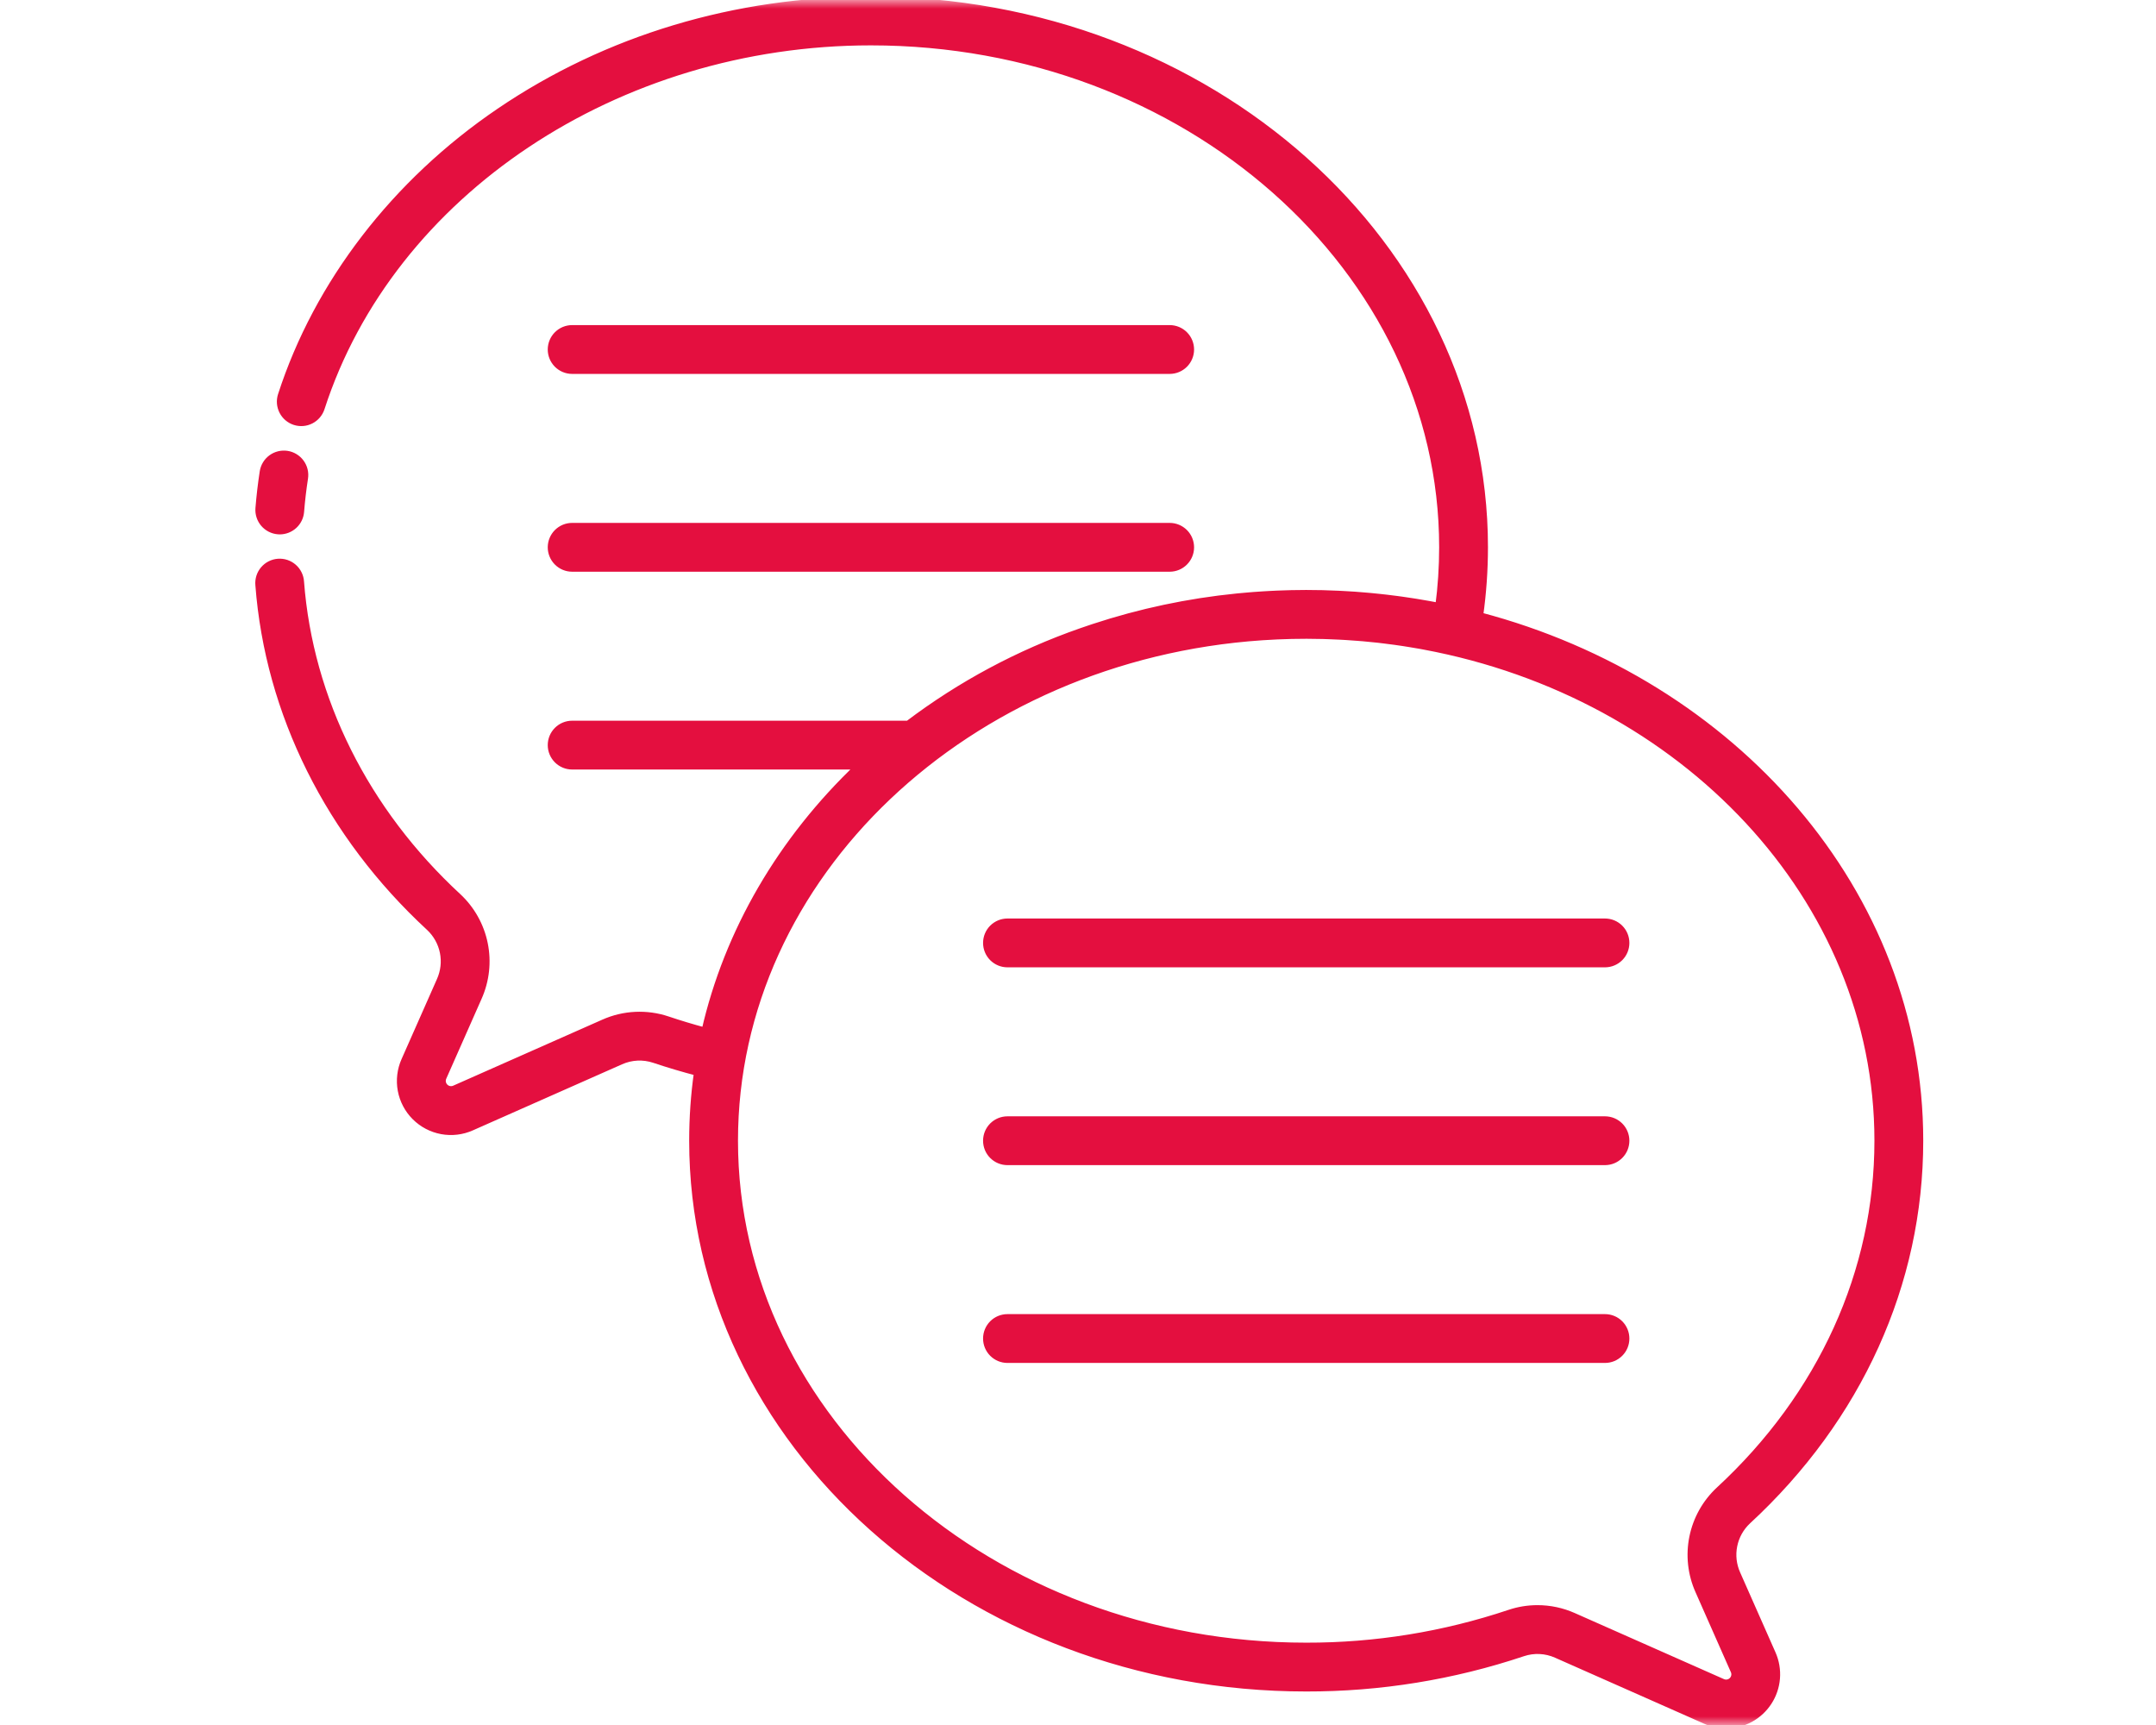
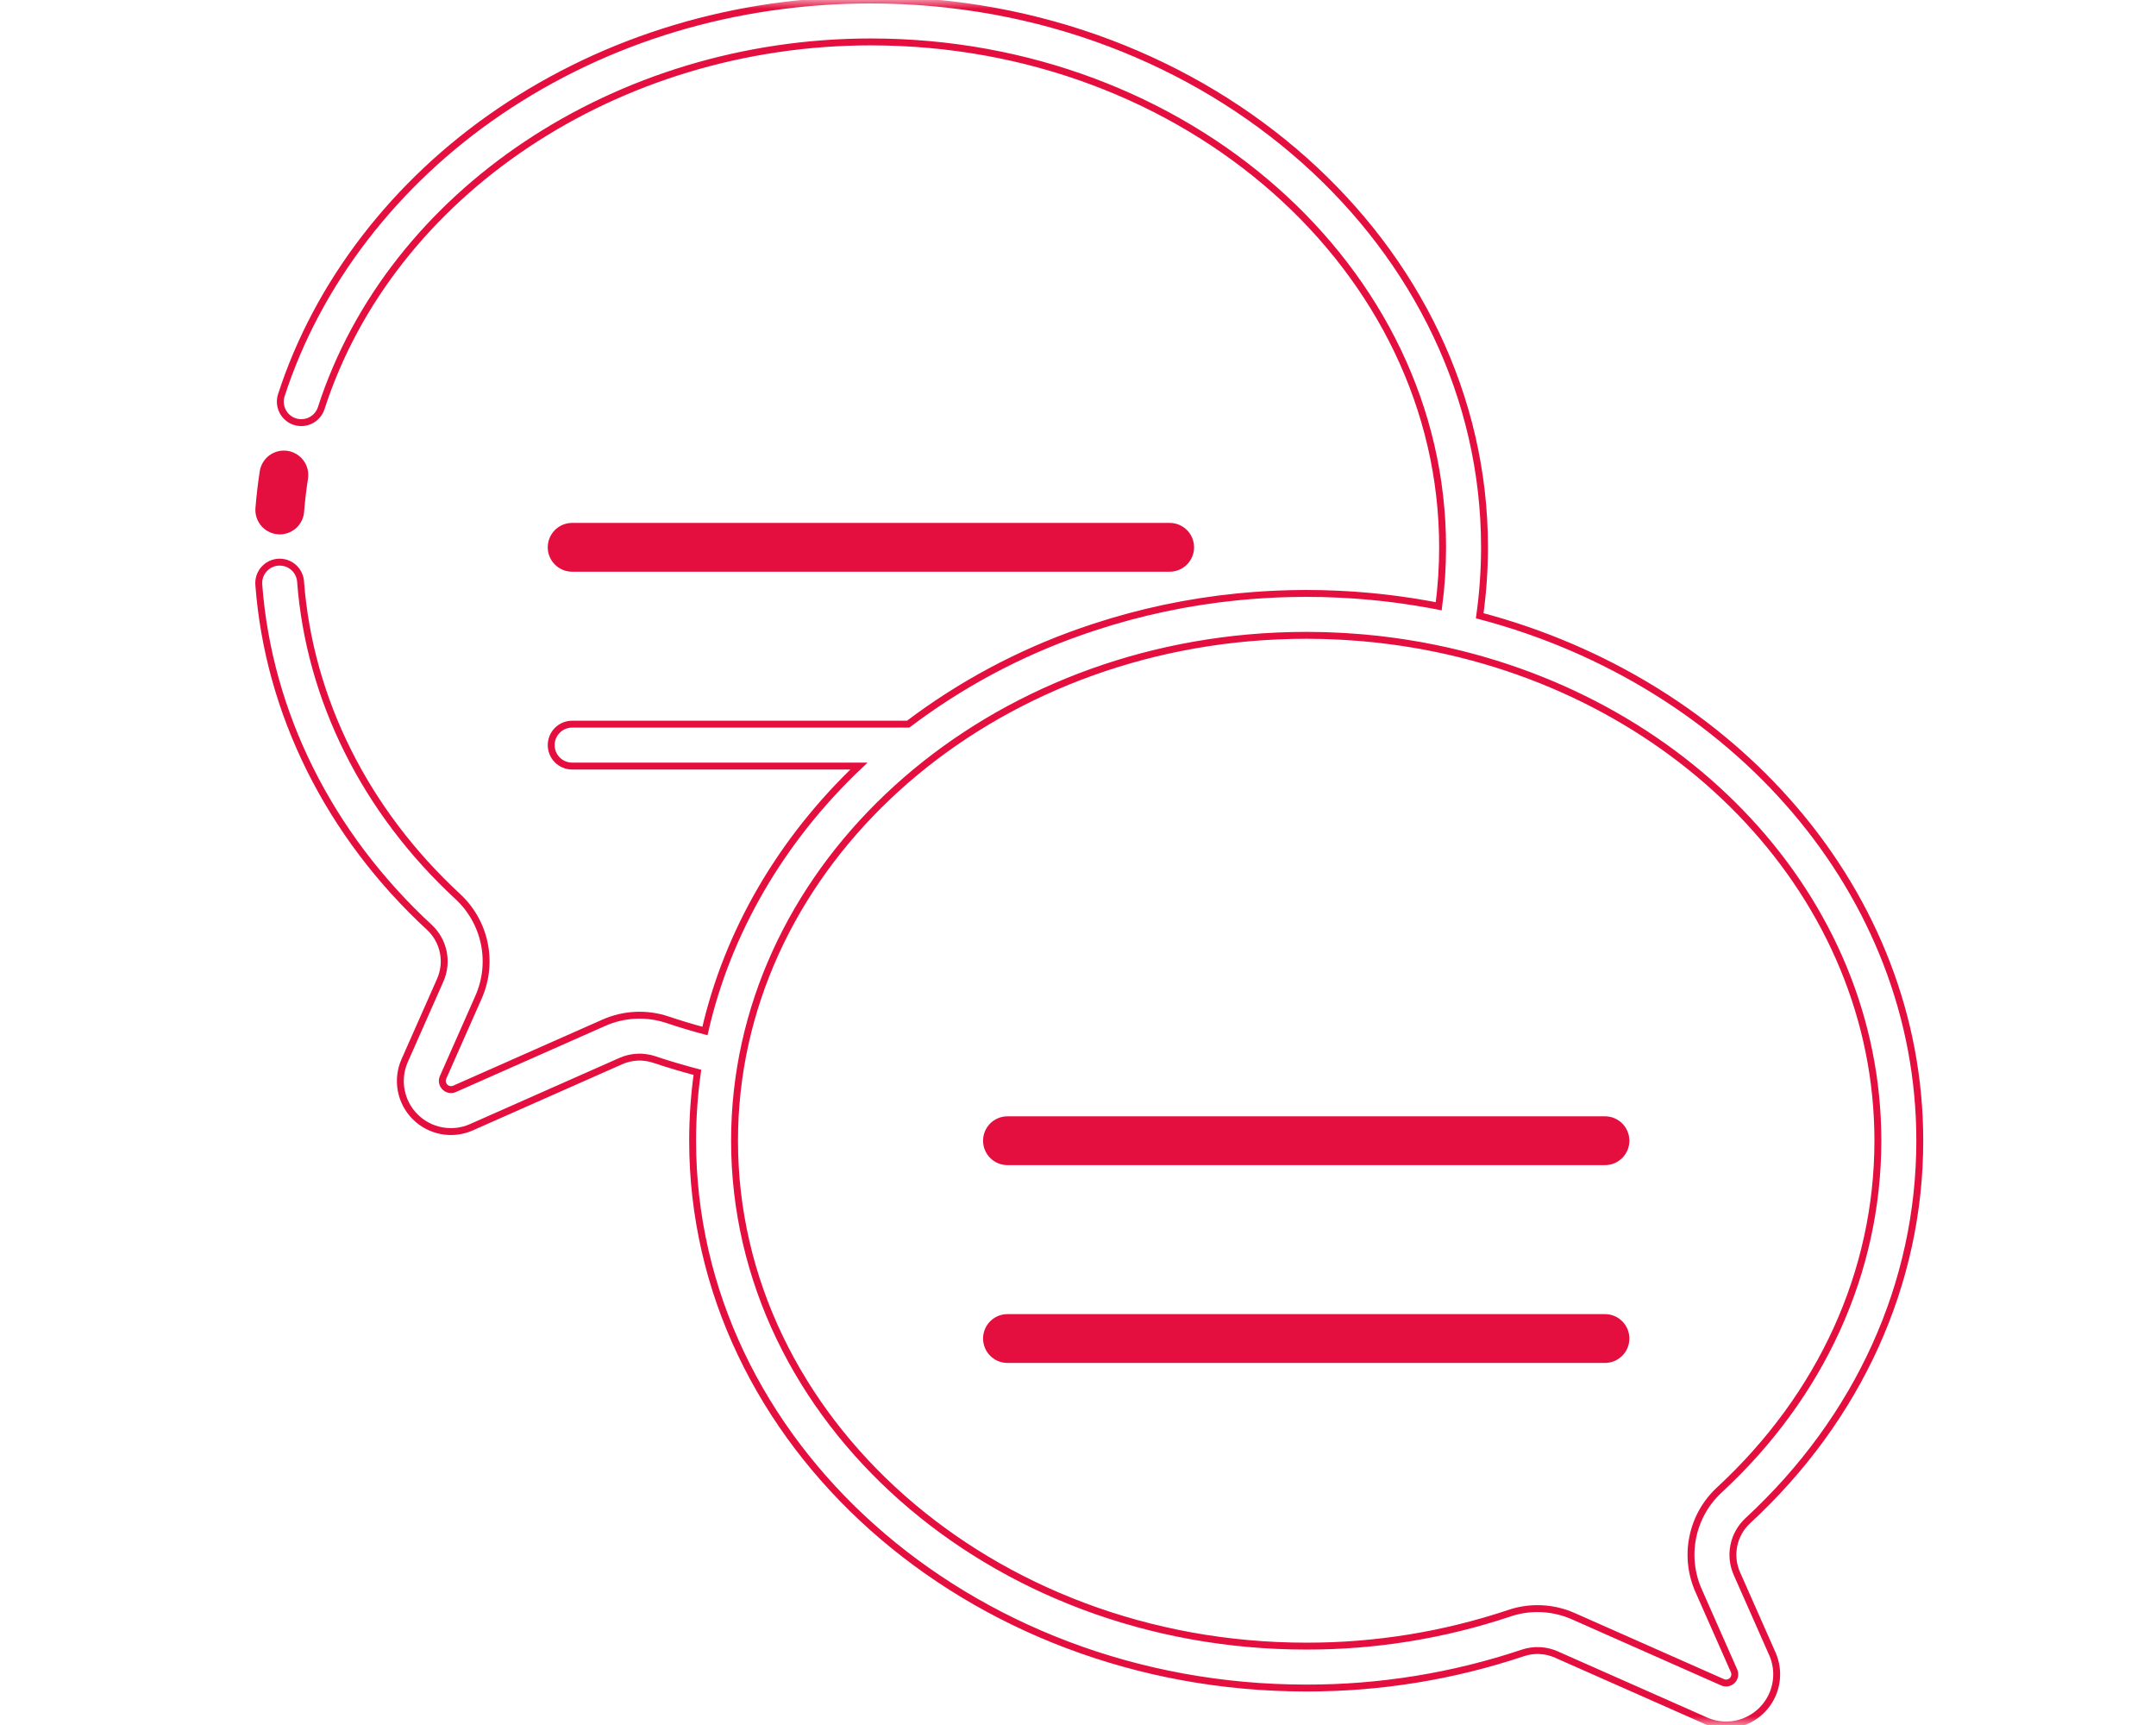
<svg xmlns="http://www.w3.org/2000/svg" width="125" height="100" viewBox="0 0 125 100" fill="none">
  <mask id="mask0_262_44" style="mask-type:alpha" maskUnits="userSpaceOnUse" x="0" y="0" width="125" height="100">
    <rect width="125" height="100" fill="#D9D9D9" />
  </mask>
  <g mask="url(#mask0_262_44)">
    <path d="M16.145 26.259C16.314 26.218 16.488 26.21 16.659 26.236C16.83 26.262 16.994 26.323 17.142 26.413C17.289 26.503 17.418 26.621 17.52 26.761C17.622 26.9 17.696 27.058 17.736 27.226C17.777 27.394 17.784 27.569 17.757 27.74C17.659 28.373 17.583 29.022 17.531 29.669C17.505 29.998 17.356 30.305 17.113 30.529C16.871 30.753 16.553 30.878 16.223 30.879H16.222C16.186 30.879 16.151 30.877 16.116 30.874H16.115C15.943 30.86 15.776 30.813 15.622 30.734C15.468 30.655 15.332 30.547 15.22 30.416C15.108 30.284 15.023 30.132 14.97 29.968C14.917 29.803 14.896 29.631 14.91 29.459C14.967 28.748 15.051 28.034 15.158 27.338C15.184 27.167 15.244 27.003 15.333 26.855C15.422 26.707 15.54 26.579 15.68 26.476C15.819 26.374 15.977 26.3 16.145 26.259Z" fill="#E40F3F" stroke="#E40F3F" stroke-width="0.2" />
    <mask id="path-3-outside-1_262_44" maskUnits="userSpaceOnUse" x="14" y="-1" width="98" height="102" fill="black">
      <rect fill="white" x="14" y="-1" width="98" height="102" />
      <path d="M111.305 66.129C111.305 51.749 100.523 39.576 85.791 35.695C85.975 34.381 86.068 33.055 86.069 31.728C86.069 14.233 70.109 0 50.493 0C42.641 0 35.196 2.236 28.965 6.465C22.905 10.579 18.411 16.42 16.311 22.912C16.212 23.219 16.239 23.552 16.386 23.839C16.532 24.126 16.787 24.343 17.093 24.442C17.4 24.541 17.733 24.515 18.02 24.368C18.307 24.221 18.524 23.967 18.623 23.66C22.666 11.16 35.772 2.43 50.493 2.43C68.77 2.43 83.639 15.573 83.639 31.728C83.638 32.87 83.564 34.011 83.415 35.144C83.255 35.112 83.093 35.084 82.932 35.055C82.906 35.05 82.88 35.045 82.854 35.04C82.606 34.996 82.359 34.953 82.11 34.913C82.042 34.902 81.973 34.891 81.905 34.881C81.688 34.847 81.47 34.815 81.252 34.784C81.15 34.77 81.047 34.756 80.945 34.743C80.753 34.718 80.561 34.693 80.369 34.671C80.238 34.656 80.107 34.642 79.977 34.628C79.806 34.61 79.635 34.592 79.465 34.576C79.311 34.561 79.157 34.549 79.003 34.537C78.85 34.524 78.698 34.511 78.544 34.5C78.372 34.488 78.199 34.479 78.026 34.469C77.888 34.461 77.75 34.452 77.612 34.446C77.419 34.437 77.226 34.431 77.032 34.425C76.912 34.421 76.792 34.415 76.672 34.412C76.411 34.406 76.148 34.404 75.886 34.403C75.835 34.403 75.783 34.401 75.731 34.401C75.445 34.401 75.159 34.404 74.874 34.411C74.764 34.413 74.655 34.417 74.546 34.421C74.377 34.426 74.208 34.431 74.039 34.438C73.89 34.444 73.741 34.452 73.592 34.46C73.47 34.467 73.349 34.473 73.227 34.481C73.048 34.492 72.87 34.504 72.692 34.518C72.61 34.524 72.528 34.531 72.446 34.538C72.236 34.555 72.026 34.574 71.818 34.594C71.784 34.597 71.751 34.601 71.718 34.604C68.892 34.886 66.106 35.476 63.408 36.365C63.318 36.394 63.228 36.426 63.138 36.456C62.987 36.508 62.834 36.558 62.684 36.611C59.081 37.867 55.697 39.678 52.654 41.98H33.172C32.85 41.98 32.541 42.108 32.313 42.336C32.085 42.564 31.957 42.873 31.957 43.195C31.957 43.517 32.085 43.826 32.313 44.054C32.541 44.282 32.85 44.41 33.172 44.41H49.798C45.29 48.692 42.186 54.014 40.871 59.769C40.14 59.574 39.416 59.356 38.708 59.118C37.494 58.71 36.171 58.773 35.001 59.294L26.352 63.123C26.259 63.164 26.156 63.175 26.056 63.157C25.956 63.138 25.864 63.089 25.793 63.017C25.721 62.945 25.672 62.853 25.654 62.754C25.635 62.654 25.647 62.55 25.688 62.457L27.739 57.82C28.174 56.844 28.294 55.757 28.081 54.71C27.868 53.663 27.333 52.709 26.551 51.981C21.186 47.026 17.945 40.542 17.427 33.724C17.417 33.563 17.375 33.407 17.303 33.263C17.232 33.119 17.133 32.99 17.011 32.885C16.89 32.78 16.749 32.7 16.597 32.649C16.444 32.599 16.283 32.579 16.123 32.591C15.963 32.603 15.806 32.647 15.663 32.72C15.52 32.793 15.393 32.894 15.289 33.016C15.185 33.139 15.106 33.28 15.057 33.434C15.009 33.587 14.991 33.748 15.005 33.908C15.569 41.341 19.084 48.393 24.902 53.766C25.312 54.15 25.591 54.653 25.702 55.203C25.812 55.754 25.747 56.325 25.517 56.837L23.465 61.476C23.224 62.017 23.152 62.619 23.26 63.203C23.368 63.785 23.651 64.322 24.07 64.741C24.49 65.16 25.026 65.443 25.61 65.55C26.193 65.658 26.795 65.586 27.336 65.345L35.984 61.516C36.599 61.241 37.294 61.207 37.933 61.421C38.752 61.696 39.59 61.944 40.434 62.165C40.249 63.478 40.157 64.803 40.157 66.129C40.157 83.624 56.115 97.857 75.731 97.857C80.001 97.865 84.244 97.178 88.293 95.821C88.931 95.607 89.627 95.642 90.241 95.917L98.888 99.745C99.264 99.913 99.671 99.999 100.083 100C100.57 99.998 101.05 99.874 101.478 99.641C101.906 99.407 102.269 99.07 102.535 98.661C102.8 98.252 102.96 97.783 102.999 97.297C103.038 96.811 102.955 96.323 102.759 95.876L100.708 91.239C100.477 90.726 100.412 90.155 100.523 89.604C100.633 89.053 100.913 88.551 101.323 88.167C107.76 82.223 111.305 74.396 111.305 66.129ZM99.675 86.382C98.892 87.11 98.357 88.064 98.144 89.111C97.93 90.158 98.05 91.246 98.486 92.221L100.536 96.859C100.577 96.952 100.59 97.055 100.571 97.155C100.552 97.255 100.504 97.347 100.432 97.419C100.36 97.491 100.268 97.54 100.168 97.558C100.068 97.577 99.965 97.565 99.871 97.524L91.224 93.695C90.568 93.403 89.858 93.252 89.139 93.252C88.588 93.252 88.04 93.341 87.518 93.517C83.719 94.79 79.737 95.435 75.731 95.427C57.455 95.427 42.587 82.284 42.587 66.129C42.587 50.733 56.09 38.073 73.177 36.917L73.19 36.916C73.44 36.899 73.692 36.886 73.944 36.874C73.984 36.872 74.024 36.87 74.064 36.868C74.292 36.858 74.52 36.851 74.75 36.845C74.801 36.843 74.853 36.841 74.904 36.84C75.179 36.834 75.454 36.831 75.731 36.831C75.744 36.831 75.757 36.831 75.77 36.831C76.081 36.831 76.391 36.836 76.702 36.844C76.809 36.847 76.916 36.852 77.023 36.855C77.244 36.863 77.464 36.872 77.684 36.883C77.803 36.889 77.922 36.896 78.04 36.903C78.256 36.916 78.472 36.931 78.687 36.949C78.799 36.957 78.911 36.965 79.023 36.975C79.311 37 79.599 37.029 79.886 37.06C80.015 37.075 80.143 37.091 80.271 37.107C80.469 37.131 80.668 37.156 80.865 37.183C81.031 37.206 81.196 37.23 81.361 37.255C81.495 37.276 81.629 37.297 81.762 37.319C81.952 37.349 82.141 37.381 82.33 37.415C82.412 37.43 82.495 37.446 82.577 37.461C97.579 40.257 108.875 52.048 108.875 66.129C108.875 73.71 105.607 80.903 99.675 86.382Z" />
    </mask>
-     <path d="M111.305 66.129C111.305 51.749 100.523 39.576 85.791 35.695C85.975 34.381 86.068 33.055 86.069 31.728C86.069 14.233 70.109 0 50.493 0C42.641 0 35.196 2.236 28.965 6.465C22.905 10.579 18.411 16.42 16.311 22.912C16.212 23.219 16.239 23.552 16.386 23.839C16.532 24.126 16.787 24.343 17.093 24.442C17.4 24.541 17.733 24.515 18.02 24.368C18.307 24.221 18.524 23.967 18.623 23.66C22.666 11.16 35.772 2.43 50.493 2.43C68.77 2.43 83.639 15.573 83.639 31.728C83.638 32.87 83.564 34.011 83.415 35.144C83.255 35.112 83.093 35.084 82.932 35.055C82.906 35.05 82.88 35.045 82.854 35.04C82.606 34.996 82.359 34.953 82.11 34.913C82.042 34.902 81.973 34.891 81.905 34.881C81.688 34.847 81.47 34.815 81.252 34.784C81.15 34.77 81.047 34.756 80.945 34.743C80.753 34.718 80.561 34.693 80.369 34.671C80.238 34.656 80.107 34.642 79.977 34.628C79.806 34.61 79.635 34.592 79.465 34.576C79.311 34.561 79.157 34.549 79.003 34.537C78.85 34.524 78.698 34.511 78.544 34.5C78.372 34.488 78.199 34.479 78.026 34.469C77.888 34.461 77.75 34.452 77.612 34.446C77.419 34.437 77.226 34.431 77.032 34.425C76.912 34.421 76.792 34.415 76.672 34.412C76.411 34.406 76.148 34.404 75.886 34.403C75.835 34.403 75.783 34.401 75.731 34.401C75.445 34.401 75.159 34.404 74.874 34.411C74.764 34.413 74.655 34.417 74.546 34.421C74.377 34.426 74.208 34.431 74.039 34.438C73.89 34.444 73.741 34.452 73.592 34.46C73.47 34.467 73.349 34.473 73.227 34.481C73.048 34.492 72.87 34.504 72.692 34.518C72.61 34.524 72.528 34.531 72.446 34.538C72.236 34.555 72.026 34.574 71.818 34.594C71.784 34.597 71.751 34.601 71.718 34.604C68.892 34.886 66.106 35.476 63.408 36.365C63.318 36.394 63.228 36.426 63.138 36.456C62.987 36.508 62.834 36.558 62.684 36.611C59.081 37.867 55.697 39.678 52.654 41.98H33.172C32.85 41.98 32.541 42.108 32.313 42.336C32.085 42.564 31.957 42.873 31.957 43.195C31.957 43.517 32.085 43.826 32.313 44.054C32.541 44.282 32.85 44.41 33.172 44.41H49.798C45.29 48.692 42.186 54.014 40.871 59.769C40.14 59.574 39.416 59.356 38.708 59.118C37.494 58.71 36.171 58.773 35.001 59.294L26.352 63.123C26.259 63.164 26.156 63.175 26.056 63.157C25.956 63.138 25.864 63.089 25.793 63.017C25.721 62.945 25.672 62.853 25.654 62.754C25.635 62.654 25.647 62.55 25.688 62.457L27.739 57.82C28.174 56.844 28.294 55.757 28.081 54.71C27.868 53.663 27.333 52.709 26.551 51.981C21.186 47.026 17.945 40.542 17.427 33.724C17.417 33.563 17.375 33.407 17.303 33.263C17.232 33.119 17.133 32.99 17.011 32.885C16.89 32.78 16.749 32.7 16.597 32.649C16.444 32.599 16.283 32.579 16.123 32.591C15.963 32.603 15.806 32.647 15.663 32.72C15.52 32.793 15.393 32.894 15.289 33.016C15.185 33.139 15.106 33.28 15.057 33.434C15.009 33.587 14.991 33.748 15.005 33.908C15.569 41.341 19.084 48.393 24.902 53.766C25.312 54.15 25.591 54.653 25.702 55.203C25.812 55.754 25.747 56.325 25.517 56.837L23.465 61.476C23.224 62.017 23.152 62.619 23.26 63.203C23.368 63.785 23.651 64.322 24.07 64.741C24.49 65.16 25.026 65.443 25.61 65.55C26.193 65.658 26.795 65.586 27.336 65.345L35.984 61.516C36.599 61.241 37.294 61.207 37.933 61.421C38.752 61.696 39.59 61.944 40.434 62.165C40.249 63.478 40.157 64.803 40.157 66.129C40.157 83.624 56.115 97.857 75.731 97.857C80.001 97.865 84.244 97.178 88.293 95.821C88.931 95.607 89.627 95.642 90.241 95.917L98.888 99.745C99.264 99.913 99.671 99.999 100.083 100C100.57 99.998 101.05 99.874 101.478 99.641C101.906 99.407 102.269 99.07 102.535 98.661C102.8 98.252 102.96 97.783 102.999 97.297C103.038 96.811 102.955 96.323 102.759 95.876L100.708 91.239C100.477 90.726 100.412 90.155 100.523 89.604C100.633 89.053 100.913 88.551 101.323 88.167C107.76 82.223 111.305 74.396 111.305 66.129ZM99.675 86.382C98.892 87.11 98.357 88.064 98.144 89.111C97.93 90.158 98.05 91.246 98.486 92.221L100.536 96.859C100.577 96.952 100.59 97.055 100.571 97.155C100.552 97.255 100.504 97.347 100.432 97.419C100.36 97.491 100.268 97.54 100.168 97.558C100.068 97.577 99.965 97.565 99.871 97.524L91.224 93.695C90.568 93.403 89.858 93.252 89.139 93.252C88.588 93.252 88.04 93.341 87.518 93.517C83.719 94.79 79.737 95.435 75.731 95.427C57.455 95.427 42.587 82.284 42.587 66.129C42.587 50.733 56.09 38.073 73.177 36.917L73.19 36.916C73.44 36.899 73.692 36.886 73.944 36.874C73.984 36.872 74.024 36.87 74.064 36.868C74.292 36.858 74.52 36.851 74.75 36.845C74.801 36.843 74.853 36.841 74.904 36.84C75.179 36.834 75.454 36.831 75.731 36.831C75.744 36.831 75.757 36.831 75.77 36.831C76.081 36.831 76.391 36.836 76.702 36.844C76.809 36.847 76.916 36.852 77.023 36.855C77.244 36.863 77.464 36.872 77.684 36.883C77.803 36.889 77.922 36.896 78.04 36.903C78.256 36.916 78.472 36.931 78.687 36.949C78.799 36.957 78.911 36.965 79.023 36.975C79.311 37 79.599 37.029 79.886 37.06C80.015 37.075 80.143 37.091 80.271 37.107C80.469 37.131 80.668 37.156 80.865 37.183C81.031 37.206 81.196 37.23 81.361 37.255C81.495 37.276 81.629 37.297 81.762 37.319C81.952 37.349 82.141 37.381 82.33 37.415C82.412 37.43 82.495 37.446 82.577 37.461C97.579 40.257 108.875 52.048 108.875 66.129C108.875 73.71 105.607 80.903 99.675 86.382Z" fill="#E40F3F" />
    <path d="M111.305 66.129C111.305 51.749 100.523 39.576 85.791 35.695C85.975 34.381 86.068 33.055 86.069 31.728C86.069 14.233 70.109 0 50.493 0C42.641 0 35.196 2.236 28.965 6.465C22.905 10.579 18.411 16.42 16.311 22.912C16.212 23.219 16.239 23.552 16.386 23.839C16.532 24.126 16.787 24.343 17.093 24.442C17.4 24.541 17.733 24.515 18.02 24.368C18.307 24.221 18.524 23.967 18.623 23.66C22.666 11.16 35.772 2.43 50.493 2.43C68.77 2.43 83.639 15.573 83.639 31.728C83.638 32.87 83.564 34.011 83.415 35.144C83.255 35.112 83.093 35.084 82.932 35.055C82.906 35.05 82.88 35.045 82.854 35.04C82.606 34.996 82.359 34.953 82.11 34.913C82.042 34.902 81.973 34.891 81.905 34.881C81.688 34.847 81.47 34.815 81.252 34.784C81.15 34.77 81.047 34.756 80.945 34.743C80.753 34.718 80.561 34.693 80.369 34.671C80.238 34.656 80.107 34.642 79.977 34.628C79.806 34.61 79.635 34.592 79.465 34.576C79.311 34.561 79.157 34.549 79.003 34.537C78.85 34.524 78.698 34.511 78.544 34.5C78.372 34.488 78.199 34.479 78.026 34.469C77.888 34.461 77.75 34.452 77.612 34.446C77.419 34.437 77.226 34.431 77.032 34.425C76.912 34.421 76.792 34.415 76.672 34.412C76.411 34.406 76.148 34.404 75.886 34.403C75.835 34.403 75.783 34.401 75.731 34.401C75.445 34.401 75.159 34.404 74.874 34.411C74.764 34.413 74.655 34.417 74.546 34.421C74.377 34.426 74.208 34.431 74.039 34.438C73.89 34.444 73.741 34.452 73.592 34.46C73.47 34.467 73.349 34.473 73.227 34.481C73.048 34.492 72.87 34.504 72.692 34.518C72.61 34.524 72.528 34.531 72.446 34.538C72.236 34.555 72.026 34.574 71.818 34.594C71.784 34.597 71.751 34.601 71.718 34.604C68.892 34.886 66.106 35.476 63.408 36.365C63.318 36.394 63.228 36.426 63.138 36.456C62.987 36.508 62.834 36.558 62.684 36.611C59.081 37.867 55.697 39.678 52.654 41.98H33.172C32.85 41.98 32.541 42.108 32.313 42.336C32.085 42.564 31.957 42.873 31.957 43.195C31.957 43.517 32.085 43.826 32.313 44.054C32.541 44.282 32.85 44.41 33.172 44.41H49.798C45.29 48.692 42.186 54.014 40.871 59.769C40.14 59.574 39.416 59.356 38.708 59.118C37.494 58.71 36.171 58.773 35.001 59.294L26.352 63.123C26.259 63.164 26.156 63.175 26.056 63.157C25.956 63.138 25.864 63.089 25.793 63.017C25.721 62.945 25.672 62.853 25.654 62.754C25.635 62.654 25.647 62.55 25.688 62.457L27.739 57.82C28.174 56.844 28.294 55.757 28.081 54.71C27.868 53.663 27.333 52.709 26.551 51.981C21.186 47.026 17.945 40.542 17.427 33.724C17.417 33.563 17.375 33.407 17.303 33.263C17.232 33.119 17.133 32.99 17.011 32.885C16.89 32.78 16.749 32.7 16.597 32.649C16.444 32.599 16.283 32.579 16.123 32.591C15.963 32.603 15.806 32.647 15.663 32.72C15.52 32.793 15.393 32.894 15.289 33.016C15.185 33.139 15.106 33.28 15.057 33.434C15.009 33.587 14.991 33.748 15.005 33.908C15.569 41.341 19.084 48.393 24.902 53.766C25.312 54.15 25.591 54.653 25.702 55.203C25.812 55.754 25.747 56.325 25.517 56.837L23.465 61.476C23.224 62.017 23.152 62.619 23.26 63.203C23.368 63.785 23.651 64.322 24.07 64.741C24.49 65.16 25.026 65.443 25.61 65.55C26.193 65.658 26.795 65.586 27.336 65.345L35.984 61.516C36.599 61.241 37.294 61.207 37.933 61.421C38.752 61.696 39.59 61.944 40.434 62.165C40.249 63.478 40.157 64.803 40.157 66.129C40.157 83.624 56.115 97.857 75.731 97.857C80.001 97.865 84.244 97.178 88.293 95.821C88.931 95.607 89.627 95.642 90.241 95.917L98.888 99.745C99.264 99.913 99.671 99.999 100.083 100C100.57 99.998 101.05 99.874 101.478 99.641C101.906 99.407 102.269 99.07 102.535 98.661C102.8 98.252 102.96 97.783 102.999 97.297C103.038 96.811 102.955 96.323 102.759 95.876L100.708 91.239C100.477 90.726 100.412 90.155 100.523 89.604C100.633 89.053 100.913 88.551 101.323 88.167C107.76 82.223 111.305 74.396 111.305 66.129ZM99.675 86.382C98.892 87.11 98.357 88.064 98.144 89.111C97.93 90.158 98.05 91.246 98.486 92.221L100.536 96.859C100.577 96.952 100.59 97.055 100.571 97.155C100.552 97.255 100.504 97.347 100.432 97.419C100.36 97.491 100.268 97.54 100.168 97.558C100.068 97.577 99.965 97.565 99.871 97.524L91.224 93.695C90.568 93.403 89.858 93.252 89.139 93.252C88.588 93.252 88.04 93.341 87.518 93.517C83.719 94.79 79.737 95.435 75.731 95.427C57.455 95.427 42.587 82.284 42.587 66.129C42.587 50.733 56.09 38.073 73.177 36.917L73.19 36.916C73.44 36.899 73.692 36.886 73.944 36.874C73.984 36.872 74.024 36.87 74.064 36.868C74.292 36.858 74.52 36.851 74.75 36.845C74.801 36.843 74.853 36.841 74.904 36.84C75.179 36.834 75.454 36.831 75.731 36.831C75.744 36.831 75.757 36.831 75.77 36.831C76.081 36.831 76.391 36.836 76.702 36.844C76.809 36.847 76.916 36.852 77.023 36.855C77.244 36.863 77.464 36.872 77.684 36.883C77.803 36.889 77.922 36.896 78.04 36.903C78.256 36.916 78.472 36.931 78.687 36.949C78.799 36.957 78.911 36.965 79.023 36.975C79.311 37 79.599 37.029 79.886 37.06C80.015 37.075 80.143 37.091 80.271 37.107C80.469 37.131 80.668 37.156 80.865 37.183C81.031 37.206 81.196 37.23 81.361 37.255C81.495 37.276 81.629 37.297 81.762 37.319C81.952 37.349 82.141 37.381 82.33 37.415C82.412 37.43 82.495 37.446 82.577 37.461C97.579 40.257 108.875 52.048 108.875 66.129C108.875 73.71 105.607 80.903 99.675 86.382Z" stroke="#E40F3F" stroke-width="0.4" mask="url(#path-3-outside-1_262_44)" />
-     <path d="M67.815 18.946C68.164 18.946 68.499 19.085 68.745 19.331C68.992 19.578 69.13 19.912 69.13 20.261C69.13 20.61 68.992 20.944 68.745 21.191C68.499 21.437 68.164 21.576 67.815 21.576H33.172C32.823 21.576 32.489 21.437 32.242 21.191C31.996 20.944 31.857 20.61 31.857 20.261C31.857 19.912 31.996 19.578 32.242 19.331C32.489 19.085 32.823 18.946 33.172 18.946H67.815Z" fill="#E40F3F" stroke="#E40F3F" stroke-width="0.2" />
    <path d="M67.815 30.413C68.164 30.413 68.499 30.552 68.745 30.798C68.992 31.045 69.13 31.379 69.13 31.728C69.13 32.076 68.992 32.411 68.745 32.657C68.499 32.904 68.164 33.043 67.815 33.043H33.172C32.823 33.043 32.489 32.904 32.242 32.657C31.996 32.411 31.857 32.077 31.857 31.728C31.857 31.379 31.996 31.045 32.242 30.798C32.489 30.552 32.823 30.413 33.172 30.413H67.815Z" fill="#E40F3F" stroke="#E40F3F" stroke-width="0.2" />
-     <path d="M93.054 53.347C93.402 53.347 93.737 53.486 93.983 53.732C94.23 53.979 94.368 54.313 94.368 54.662C94.368 55.011 94.23 55.345 93.983 55.592C93.737 55.838 93.402 55.977 93.054 55.977H58.41C58.061 55.977 57.727 55.838 57.48 55.592C57.234 55.345 57.096 55.011 57.096 54.662C57.096 54.313 57.234 53.979 57.48 53.732C57.727 53.486 58.061 53.347 58.41 53.347H93.054Z" fill="#E40F3F" stroke="#E40F3F" stroke-width="0.2" />
    <path d="M93.054 64.814C93.402 64.814 93.737 64.953 93.983 65.199C94.23 65.446 94.368 65.78 94.368 66.129C94.368 66.478 94.23 66.812 93.983 67.058C93.737 67.305 93.402 67.444 93.054 67.444H58.41C58.061 67.444 57.727 67.305 57.48 67.058C57.234 66.812 57.096 66.478 57.096 66.129C57.096 65.78 57.234 65.446 57.48 65.199C57.727 64.953 58.061 64.814 58.41 64.814H93.054Z" fill="#E40F3F" stroke="#E40F3F" stroke-width="0.2" />
    <path d="M93.054 76.281C93.402 76.281 93.737 76.419 93.983 76.666C94.23 76.913 94.368 77.247 94.368 77.596C94.368 77.945 94.23 78.279 93.983 78.525C93.737 78.772 93.402 78.911 93.054 78.911H58.41C58.061 78.911 57.727 78.772 57.48 78.525C57.234 78.279 57.096 77.945 57.096 77.596C57.096 77.247 57.234 76.913 57.48 76.666C57.727 76.419 58.061 76.281 58.41 76.281H93.054Z" fill="#E40F3F" stroke="#E40F3F" stroke-width="0.2" />
  </g>
</svg>